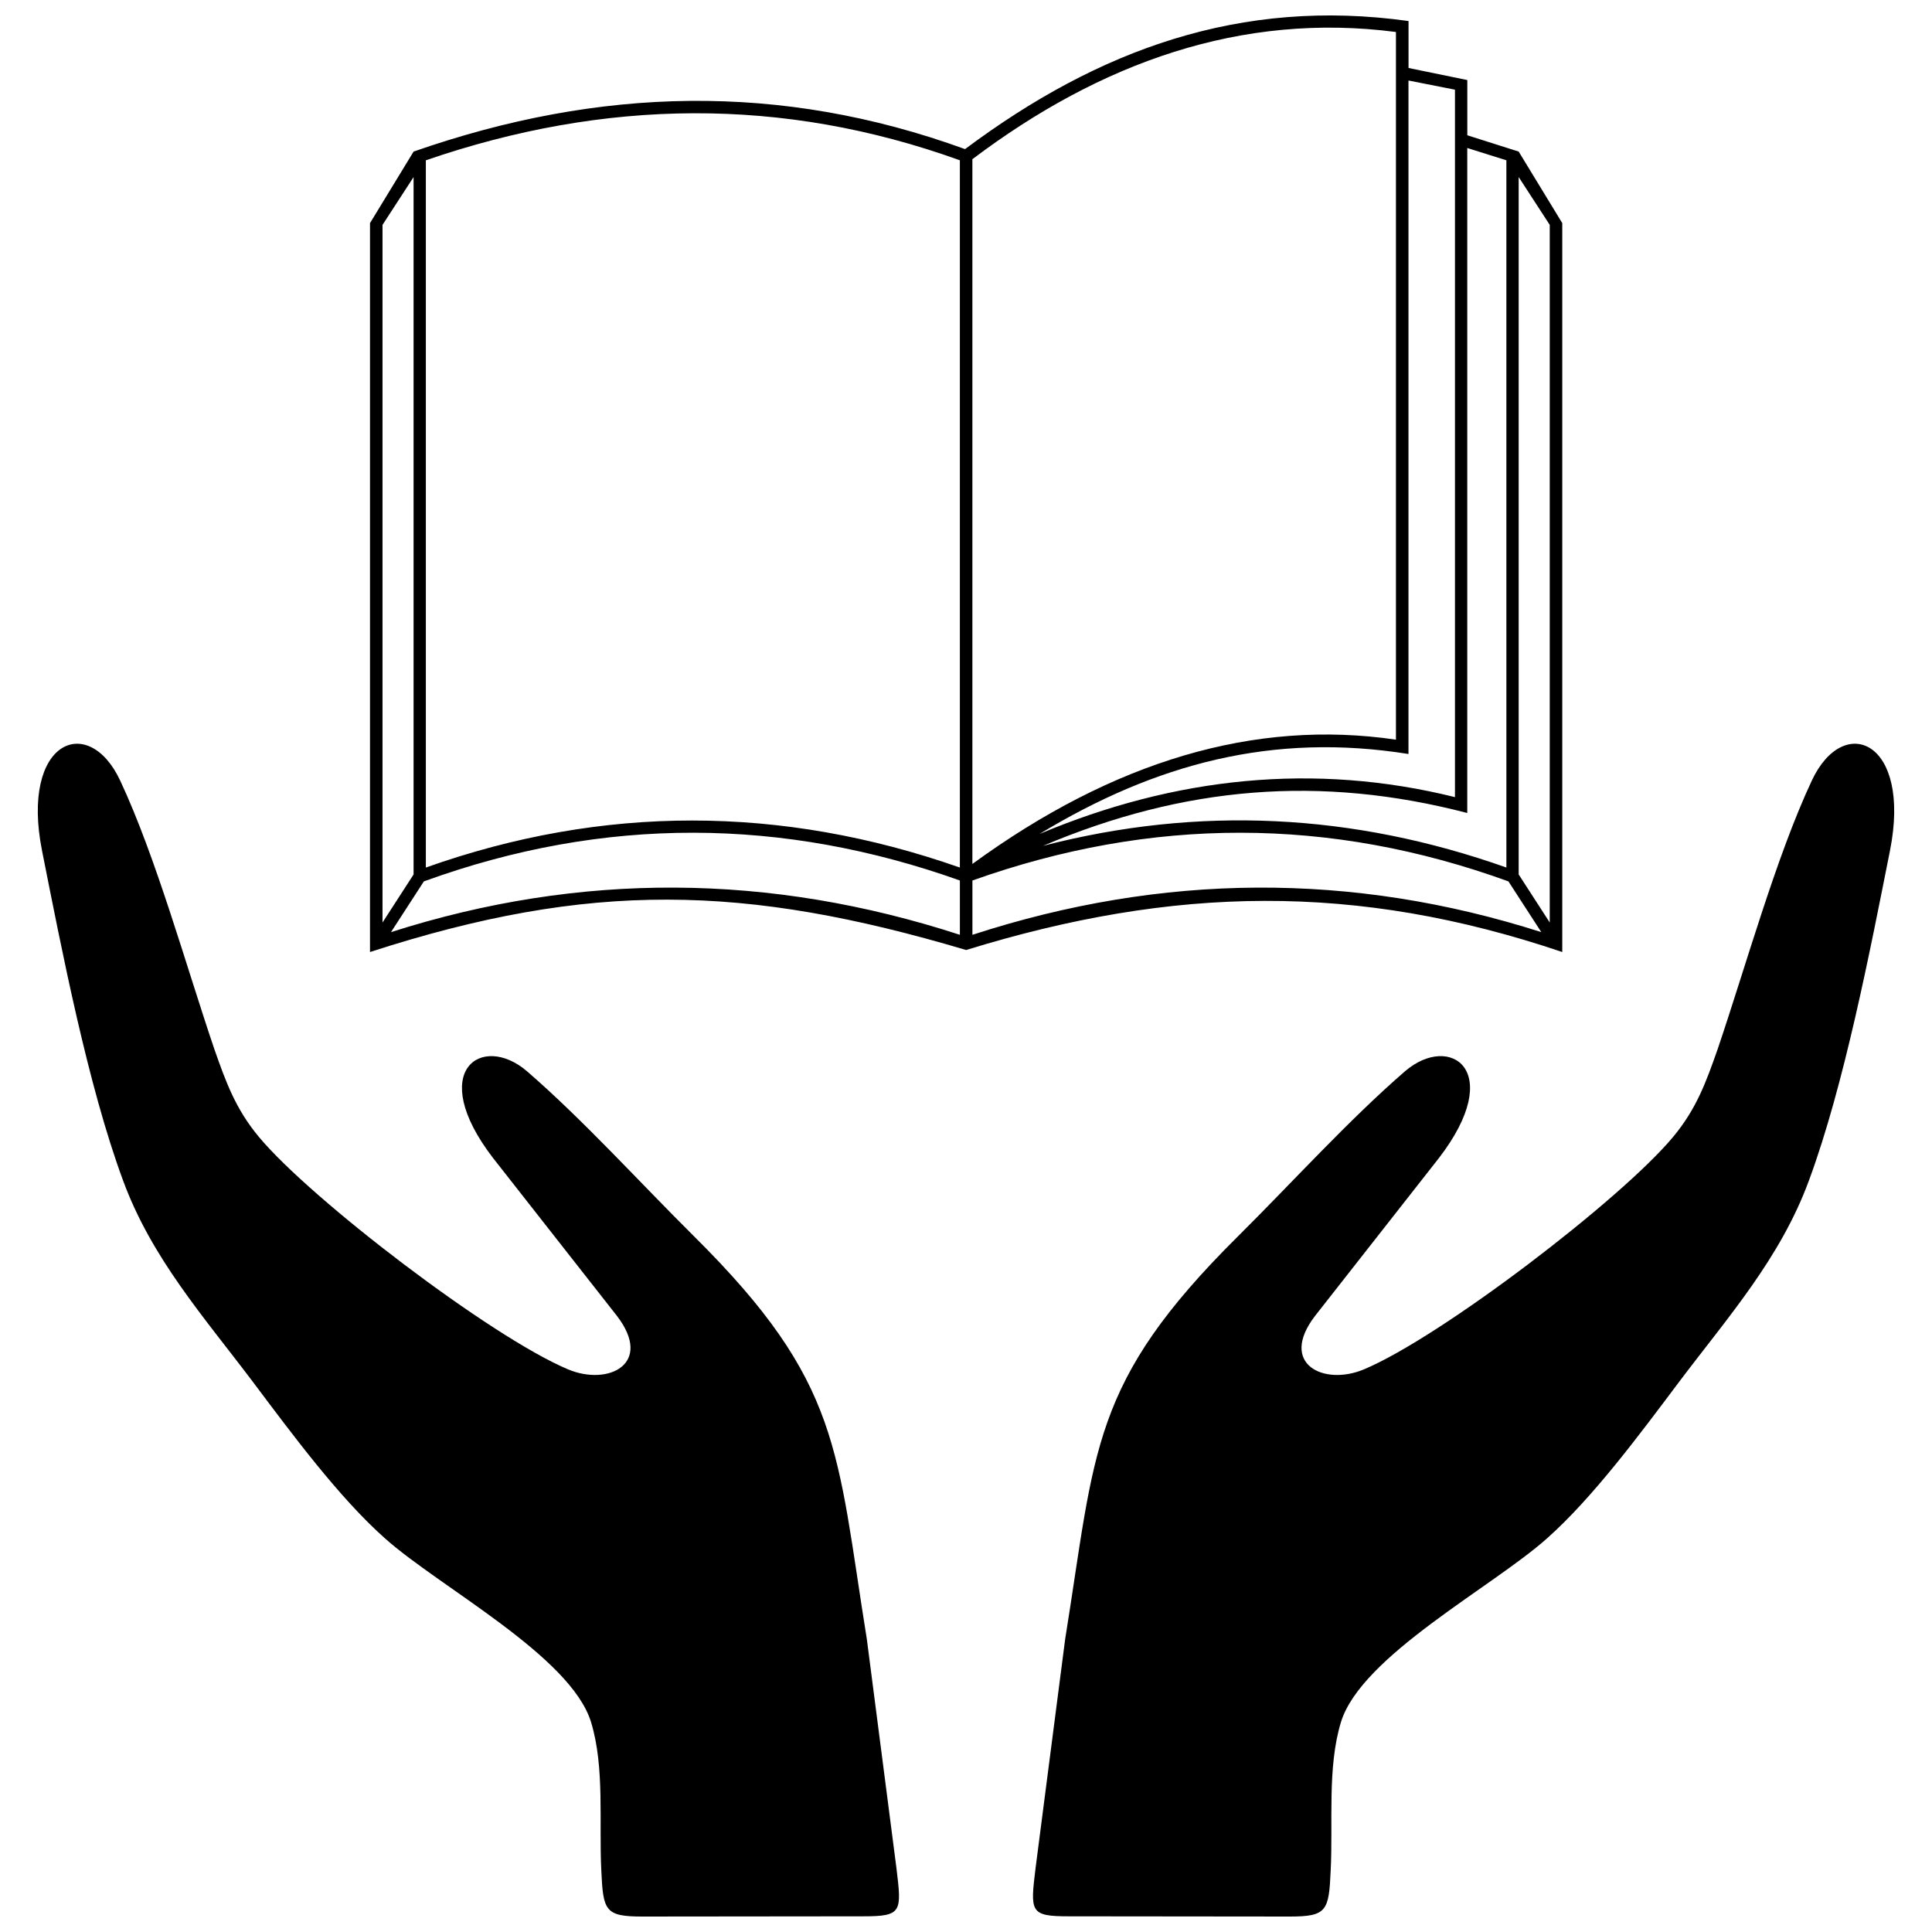
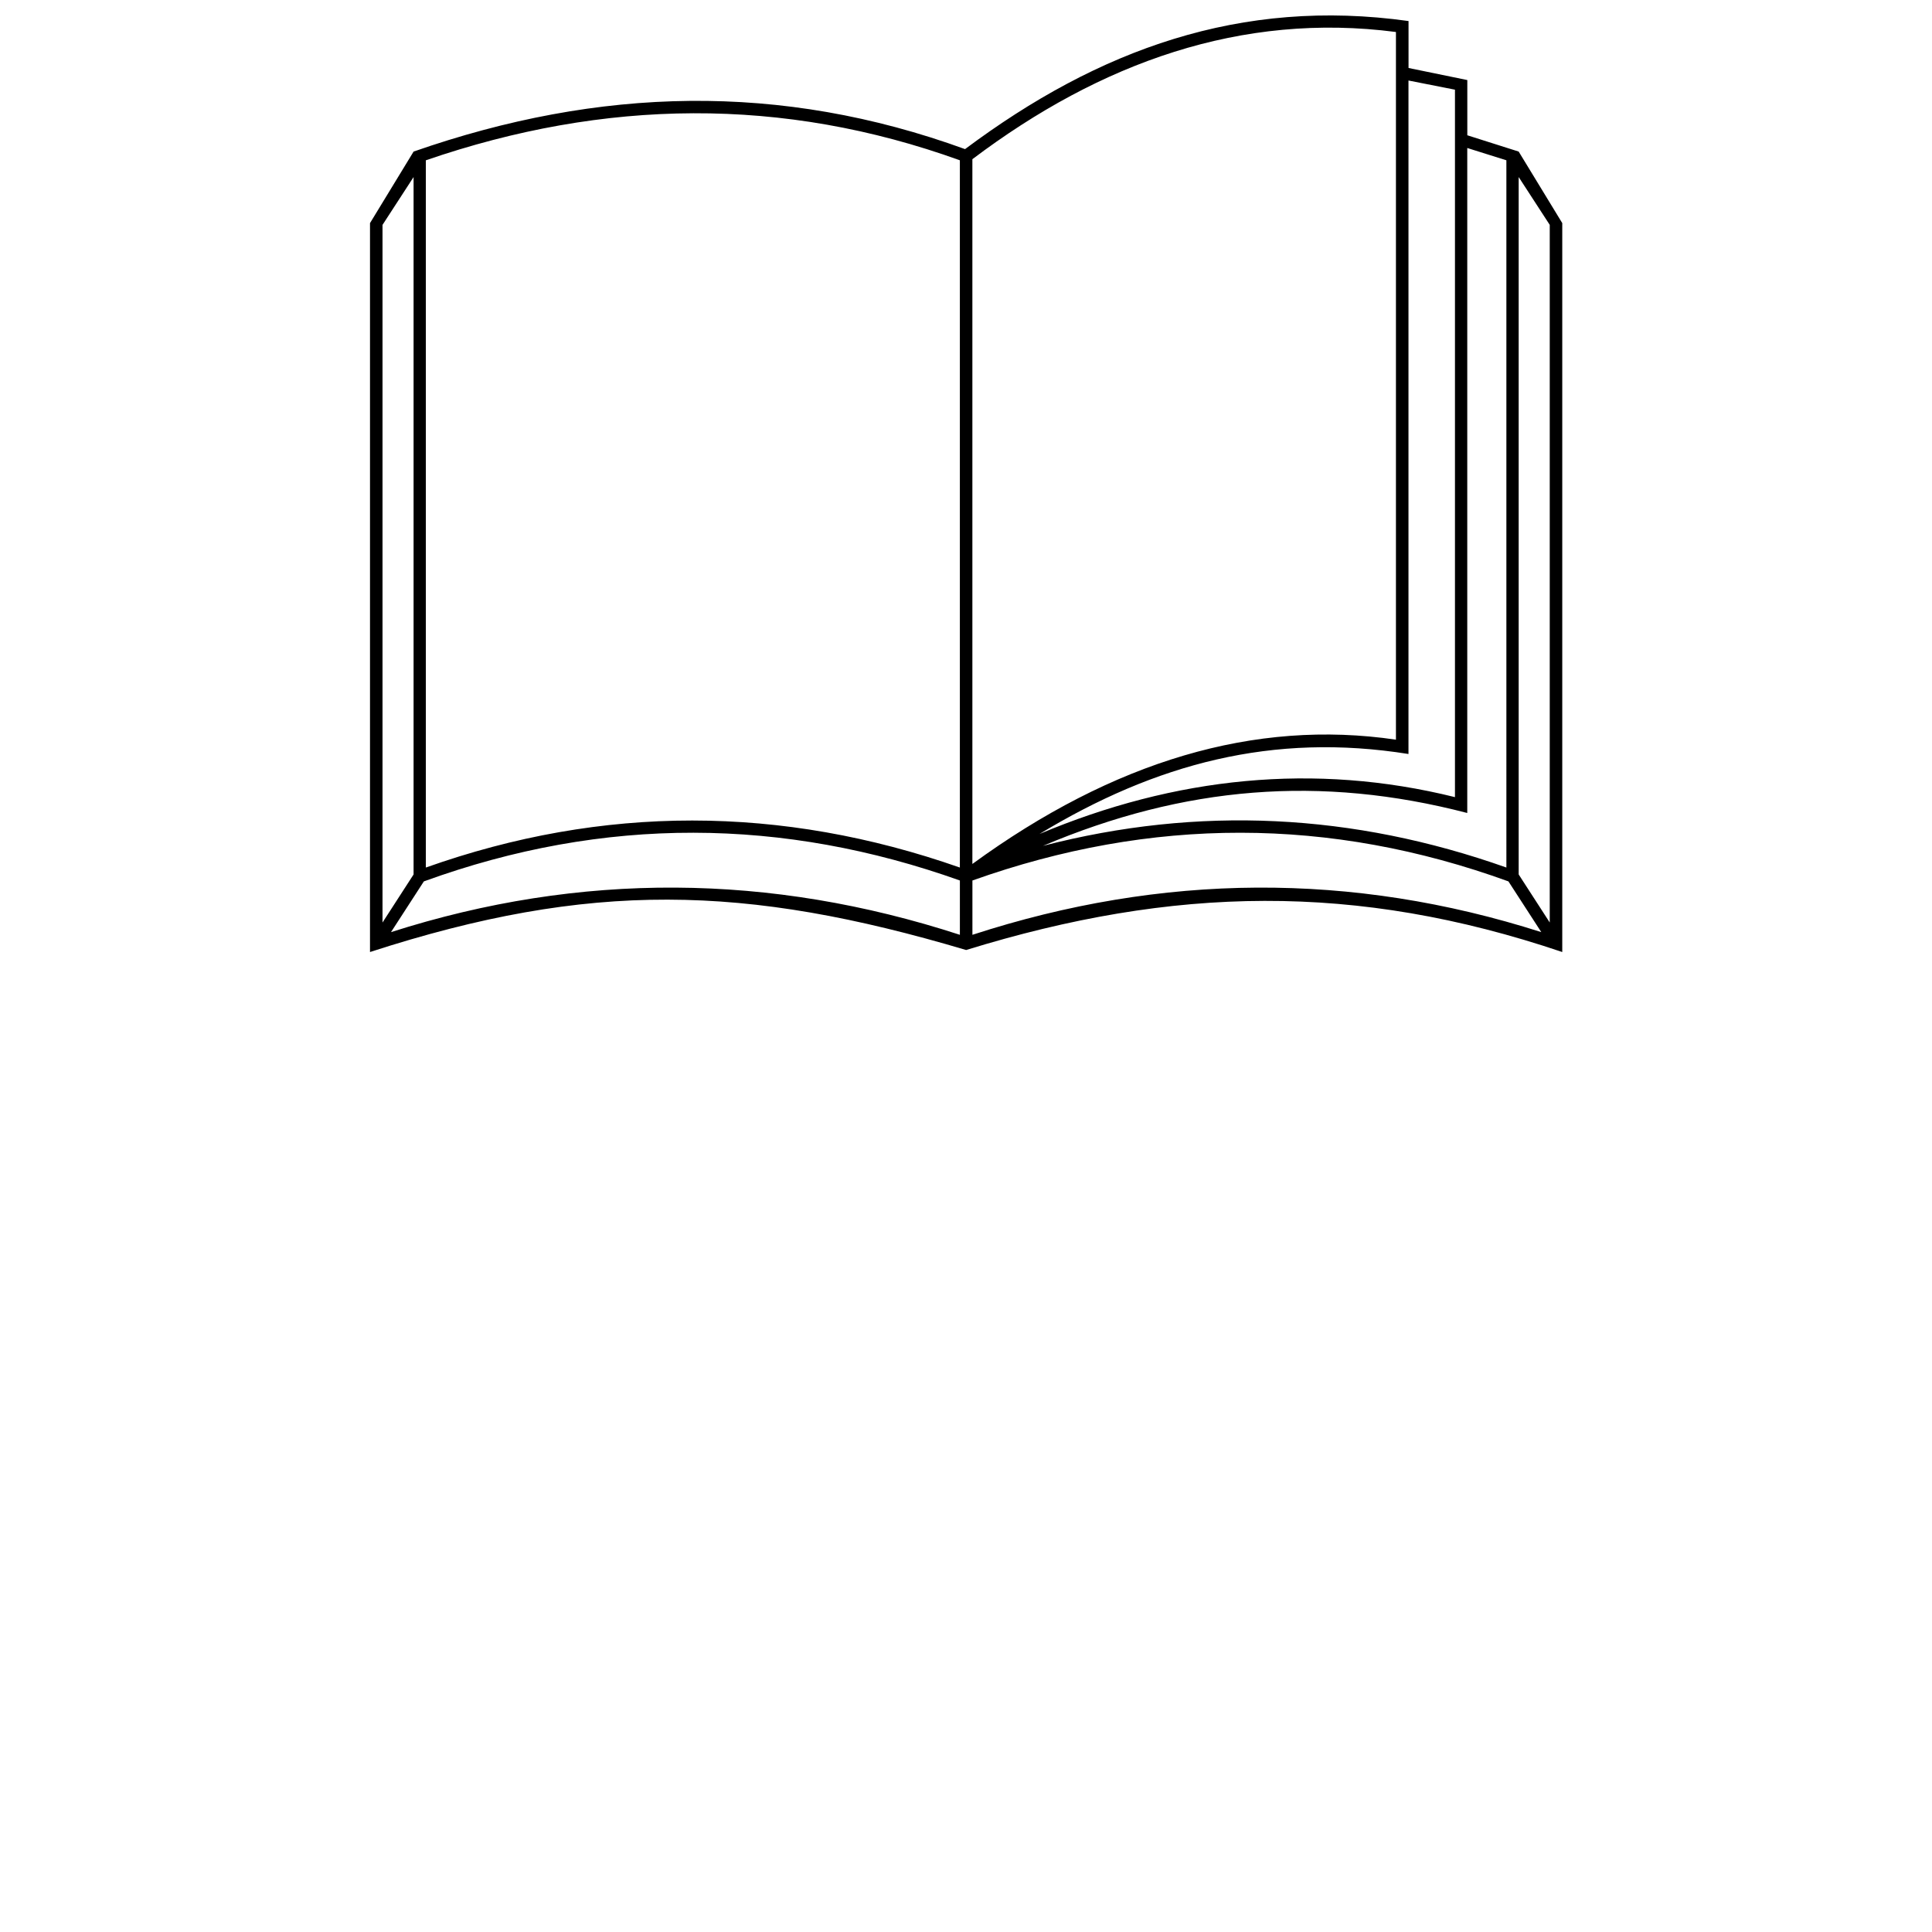
<svg xmlns="http://www.w3.org/2000/svg" width="800px" height="800px" version="1.1" viewBox="144 144 512 512">
  <defs>
    <clipPath id="c">
      <path d="m242 148.09h317v248.91h-317z" />
    </clipPath>
    <clipPath id="b">
      <path d="m154 341h229v310.9h-229z" />
    </clipPath>
    <clipPath id="a">
-       <path d="m417 341h229v310.9h-229z" />
-     </clipPath>
+       </clipPath>
  </defs>
  <g>
    <g clip-path="url(#c)">
      <path d="m419.46 365.02c35.84-15.105 72.863-19.016 110.12-9.773v-187.48l-12.32-2.43v178.48c-35.957-5.746-66.996 2.547-97.801 21.207zm-17.77 7.938c37.379-27.25 74.816-38.445 112.25-32.938v-187.54c-40.934-5.332-78.312 8.117-112.25 33.707v186.77zm-3.316-186.48c-46.977-16.941-94.129-16.289-141.52 0v187.43c46.855-16.645 94.246-16.586 141.52 0v-187.43zm148.09-2.309 11.551 18.957v193.17c-54.676-18.48-103.07-17.477-157.98-0.531-58.586-17.414-99.695-18.363-157.98 0.531v-193.17l11.551-18.957c49.227-17.18 97.266-18.422 146.14-0.652 35.363-26.418 73.098-40.164 117.53-33.941v12.441l15.578 3.199v14.633l13.625 4.324zm0 191.57 8.234 12.734v-184.88l-8.234-12.676zm-3.258-189.26-10.367-3.258v176.23c-38.918-10.129-75.055-7.109-112.43 8.707 41.23-10.664 82.16-8.648 122.8 5.746zm-286.88 191.1-8.707 13.445c50.234-16.055 100.52-15.637 150.76 0.711v-14.395c-46.738-16.645-94.129-17.18-142.05 0.238zm-10.957 10.898 8.234-12.734v-184.82l-8.234 12.676zm298.38-10.898c-47.332-17.18-94.66-17.121-142.05-0.238v14.395c50.234-16.348 100.52-16.766 150.76-0.711z" />
    </g>
    <g clip-path="url(#b)">
-       <path d="m373.73 578.45c-8.117-50.41-6.633-67.945-45.789-106.8-14.336-14.219-29.32-30.805-44.309-43.777-11.965-10.246-26.773-0.117-8.945 23.043l32.816 41.82c9.715 12.676-2.25 18.66-12.973 14.156-20.438-8.59-68.18-45.078-81.926-61.605-6.219-7.465-8.766-14.633-11.789-23.223-7.465-21.977-15.461-50.883-24.938-71.145-8.473-18.188-26.539-10.602-20.734 18.543 5.273 26.539 12.145 62.141 21.445 87.316 7.582 20.672 21.445 36.195 34.477 53.492 10.367 13.801 22.805 30.625 34.949 41.406 14.453 12.914 49.227 31.16 54.617 48.691 3.672 12.023 2.074 26.598 2.727 39.391 0.473 10.664 1.008 12.145 10.898 12.145l58.527-0.059c10.367 0 10.188-1.184 8.766-12.914l-7.82-60.48z" fill-rule="evenodd" />
-     </g>
+       </g>
    <g clip-path="url(#a)">
      <path d="m426.27 578.45c8.117-50.41 6.633-67.945 45.789-106.8 14.336-14.219 29.32-30.805 44.309-43.777 11.965-10.246 26.773-0.117 8.945 23.043l-32.816 41.82c-9.715 12.676 2.25 18.66 12.973 14.156 20.438-8.59 68.18-45.078 81.926-61.605 6.219-7.465 8.766-14.633 11.789-23.223 7.465-21.977 15.461-50.883 24.938-71.145 8.473-18.188 26.539-10.602 20.734 18.543-5.273 26.539-12.145 62.141-21.445 87.316-7.582 20.672-21.445 36.195-34.477 53.492-10.367 13.801-22.805 30.625-34.949 41.406-14.453 12.914-49.227 31.16-54.617 48.691-3.672 12.023-2.074 26.598-2.727 39.391-0.473 10.664-1.008 12.145-10.898 12.145l-58.527-0.059c-10.367 0-10.188-1.184-8.766-12.914l7.82-60.48z" fill-rule="evenodd" />
    </g>
  </g>
</svg>